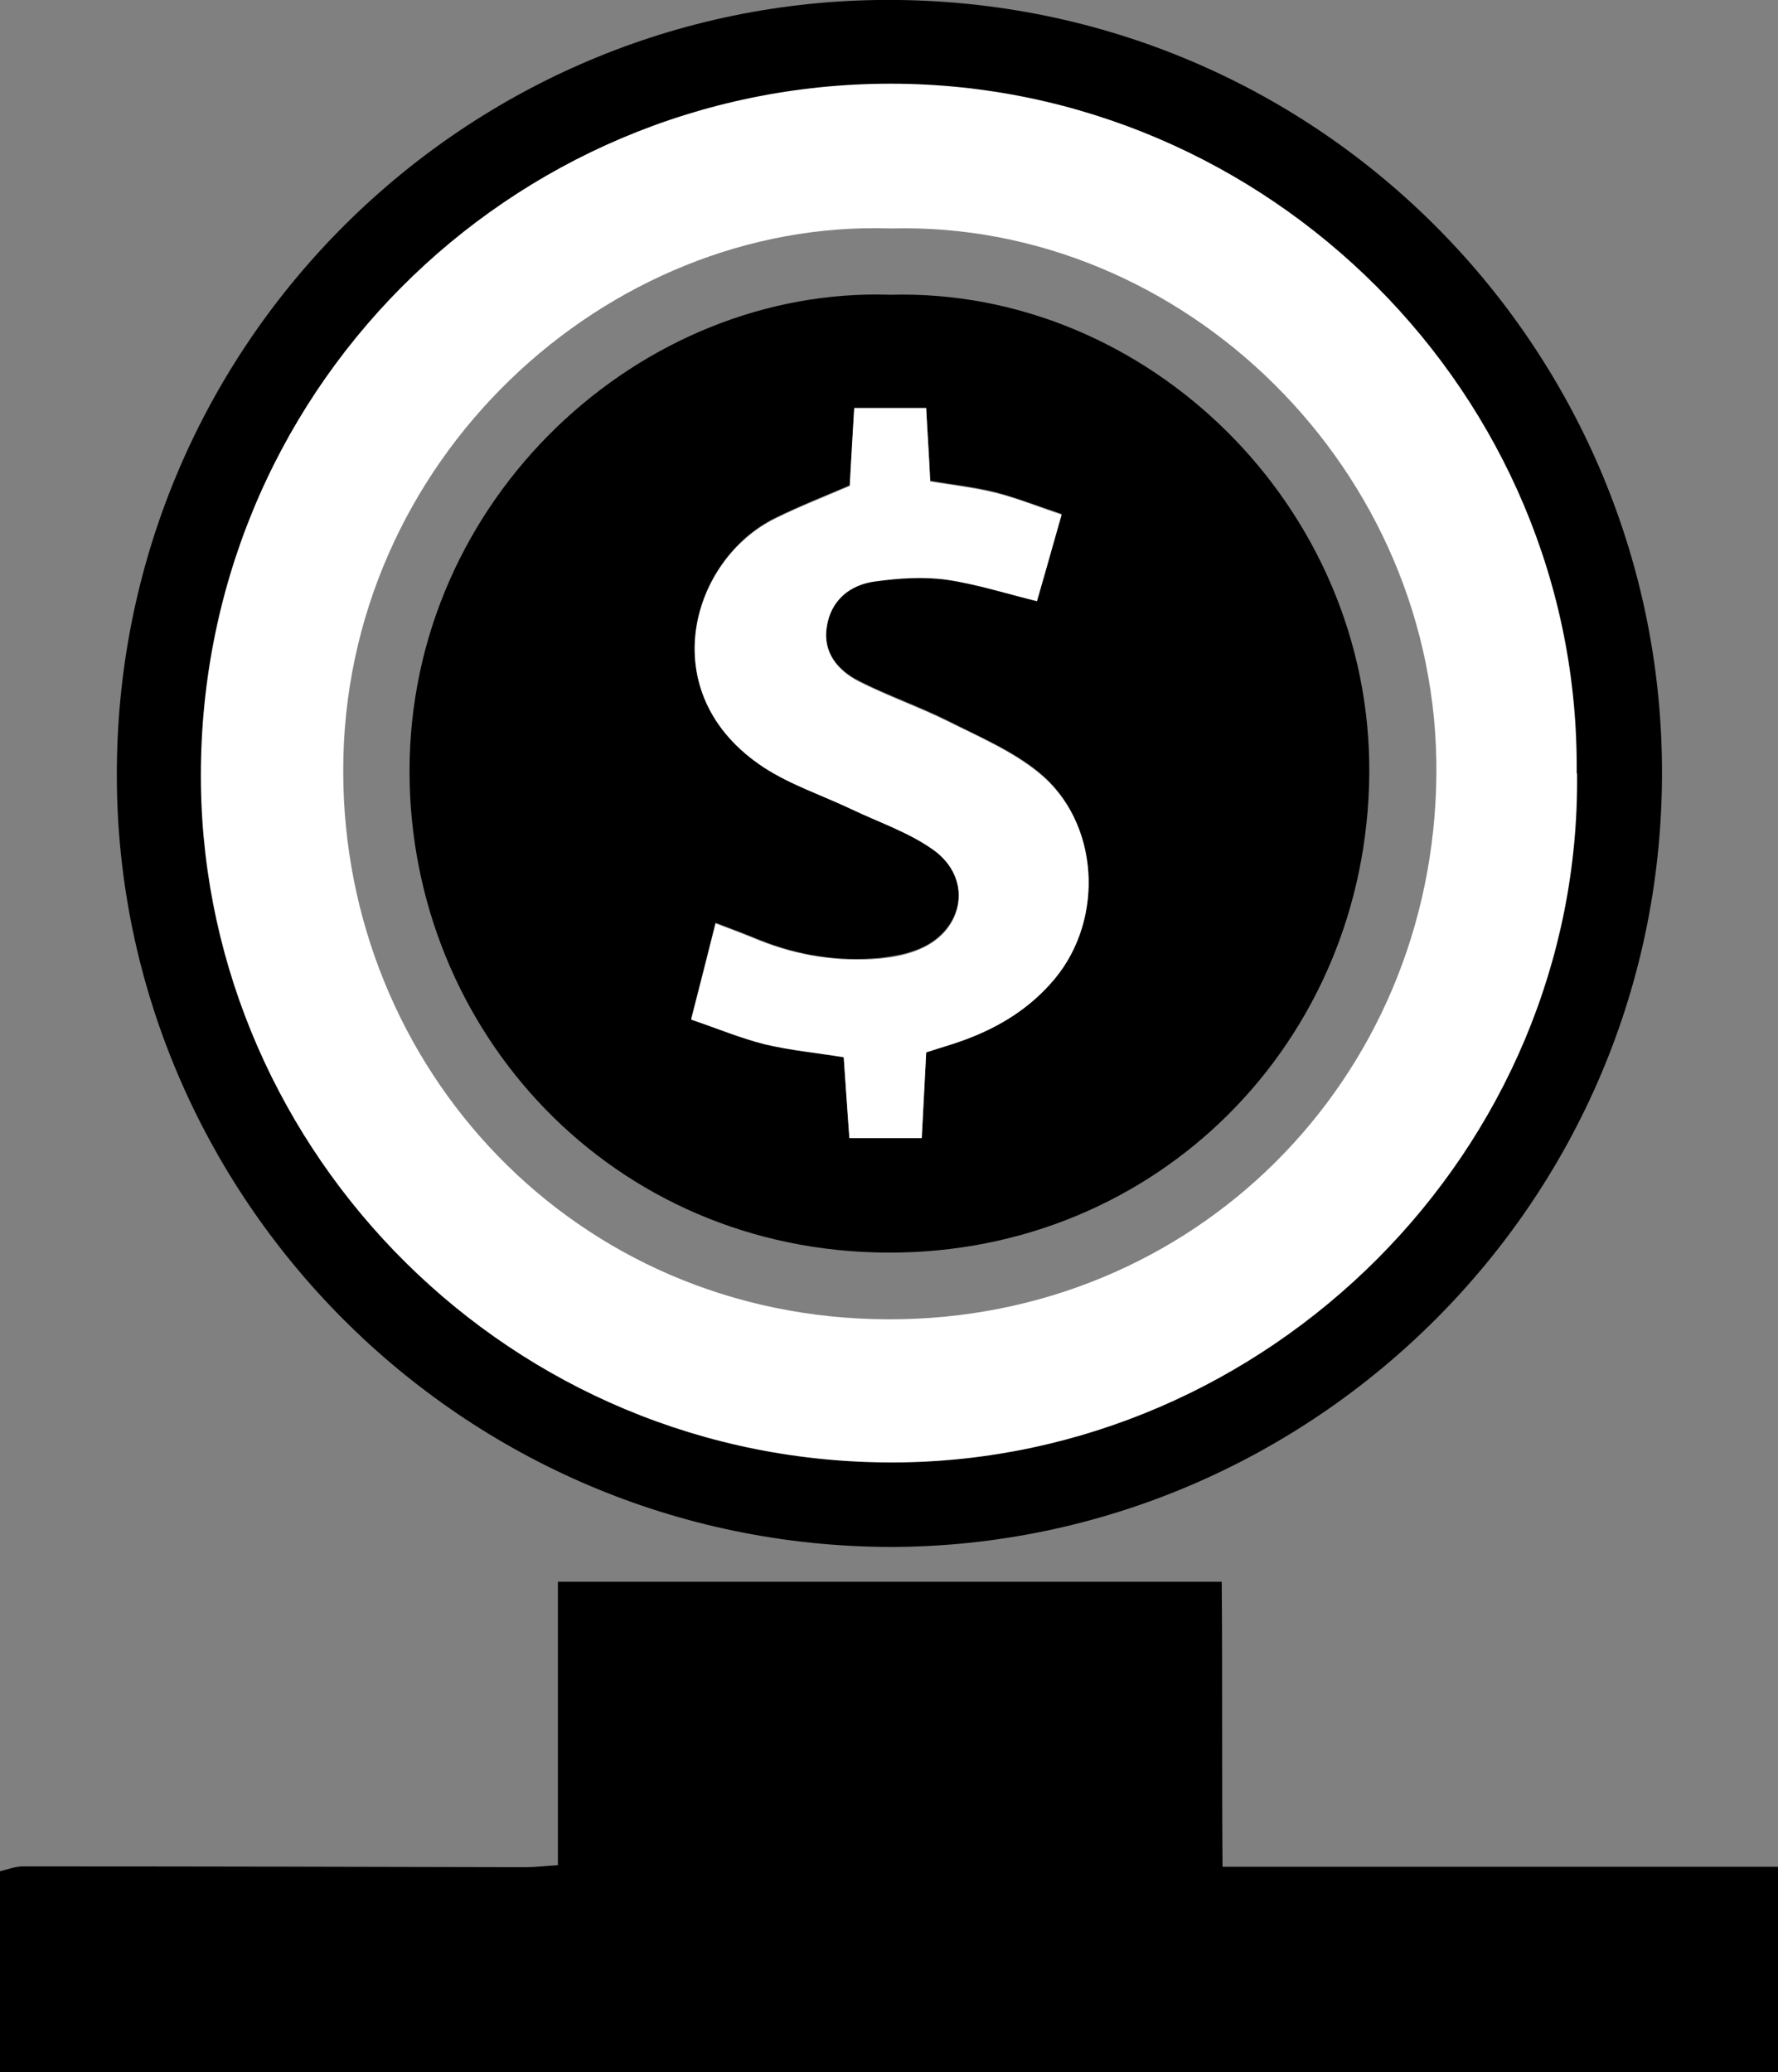
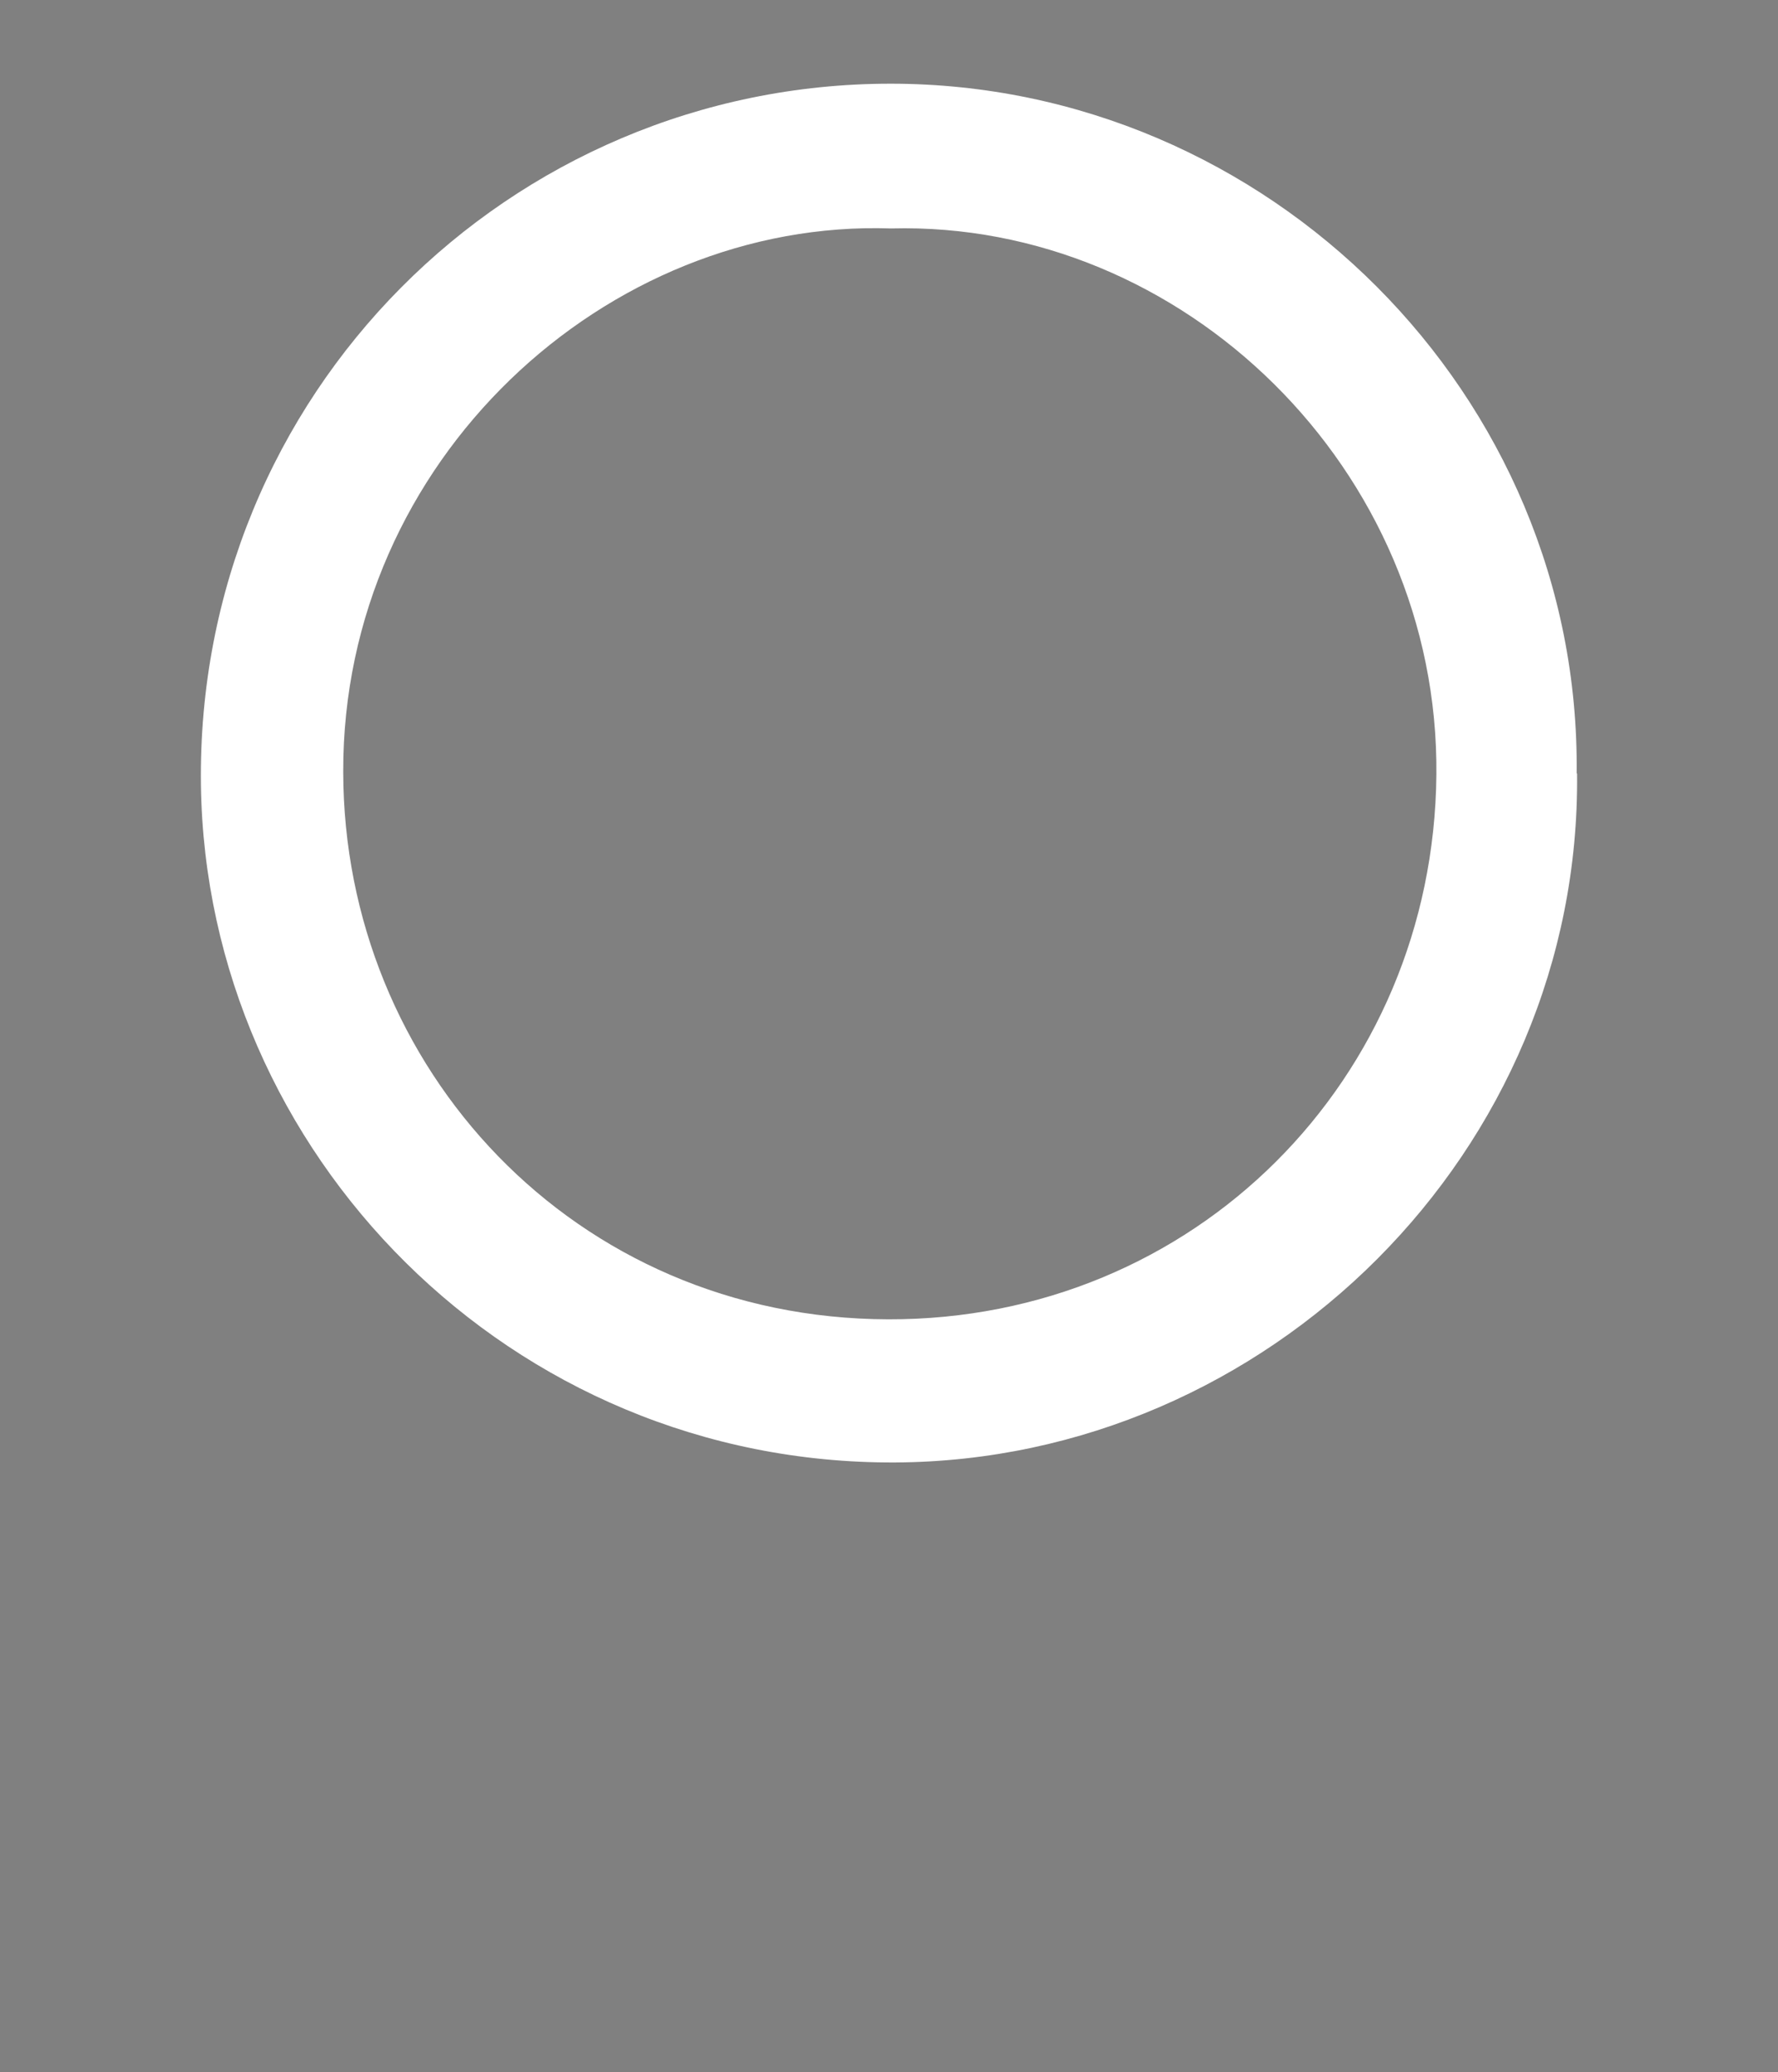
<svg xmlns="http://www.w3.org/2000/svg" id="Camada_2" data-name="Camada 2" viewBox="0 0 43.98 51.25">
  <rect x="0" y="0" width="43.98" height="51.25" fill="#808080" stroke="none" />
  <defs>
    <style>      .cls-1 {        fill: #fff;      }    </style>
  </defs>
-   <path d="M0,51.25v-4.97c.21-.05.39-.12.56-.12,4.15,0,8.29.01,12.44.02.24,0,.47-.03.8-.05v-7.01h16.42c.02,2.34,0,4.64.02,7.05h13.74v5.09H0Z" />
-   <path d="M22.04,38.26c-10.65-.02-19.11-8.67-19.15-19.02C2.84,8.66,11.32.15,21.7,0c10.79-.15,19.33,8.51,19.41,18.95.09,10.76-8.67,19.29-19.07,19.31ZM36.93,19.13c.09-8.22-6.7-14.98-14.91-14.98-8.27,0-15.1,6.74-14.98,15.24.11,7.99,6.72,14.76,15.09,14.71,8.09-.05,14.89-6.76,14.8-14.97Z" />
  <path class="cls-1" d="M39.01,19.13c.1,9.34-7.65,16.99-16.86,17.04-9.53.05-17.05-7.65-17.18-16.75-.13-9.68,7.64-17.35,17.06-17.35,9.34,0,17.07,7.7,16.97,17.06ZM22.04,5.65c-7.03-.24-13.57,5.73-13.55,13.44.01,7.31,5.71,13.52,13.48,13.54,7.57.02,13.49-5.93,13.56-13.47.07-7.56-6.28-13.7-13.49-13.51Z" />
-   <path d="M22.03,7.29c6.33-.17,11.9,5.23,11.84,11.86-.06,6.62-5.25,11.85-11.9,11.83-6.83-.02-11.83-5.47-11.84-11.89-.01-6.77,5.73-12.01,11.9-11.8ZM17.1,25.2c.65.22,1.22.47,1.82.61.63.15,1.28.22,1.95.32.05.7.09,1.35.14,2h1.79c.04-.74.08-1.42.11-2.12.36-.12.66-.2.95-.31.87-.31,1.63-.79,2.23-1.51,1.24-1.49,1.1-3.87-.39-5.09-.66-.54-1.49-.89-2.26-1.28-.72-.36-1.48-.62-2.19-.98-.53-.27-.9-.71-.8-1.35.1-.66.57-1.05,1.21-1.13.58-.08,1.19-.12,1.76-.04.74.1,1.46.34,2.23.53.2-.71.39-1.37.61-2.14-.6-.2-1.11-.4-1.64-.54-.53-.13-1.07-.19-1.61-.28-.04-.67-.07-1.21-.1-1.81h-1.78c-.04.67-.07,1.29-.11,1.92-.63.27-1.24.51-1.83.8-2.1,1.02-3.07,4.34-.3,6.16.66.44,1.44.69,2.16,1.03.69.33,1.44.58,2.05,1.02.96.69.75,1.97-.33,2.44-.31.14-.67.2-1.01.24-1.03.09-2.02-.06-2.98-.45-.34-.14-.68-.27-1.08-.42-.21.84-.39,1.54-.6,2.36Z" />
-   <path class="cls-1" d="M17.1,25.2c.21-.82.39-1.52.6-2.36.4.15.74.28,1.08.42.96.38,1.95.54,2.98.45.34-.03.7-.1,1.01-.24,1.09-.47,1.29-1.74.33-2.44-.61-.44-1.36-.69-2.05-1.02-.72-.34-1.5-.6-2.16-1.03-2.77-1.82-1.8-5.14.3-6.16.59-.29,1.2-.53,1.83-.8.03-.63.07-1.25.11-1.92h1.78c.03.59.07,1.14.1,1.81.54.09,1.08.15,1.61.28.53.13,1.04.34,1.64.54-.22.77-.4,1.42-.61,2.14-.77-.19-1.49-.42-2.23-.53-.58-.08-1.18-.04-1.76.04-.64.08-1.11.47-1.21,1.13-.1.63.27,1.08.8,1.35.71.36,1.48.63,2.19.98.78.39,1.6.74,2.26,1.28,1.49,1.21,1.63,3.6.39,5.09-.6.72-1.36,1.19-2.23,1.51-.29.11-.59.19-.95.31-.04.7-.07,1.38-.11,2.12h-1.79c-.05-.66-.09-1.3-.14-2-.67-.11-1.32-.17-1.95-.32-.6-.15-1.17-.39-1.82-.61Z" />
</svg>